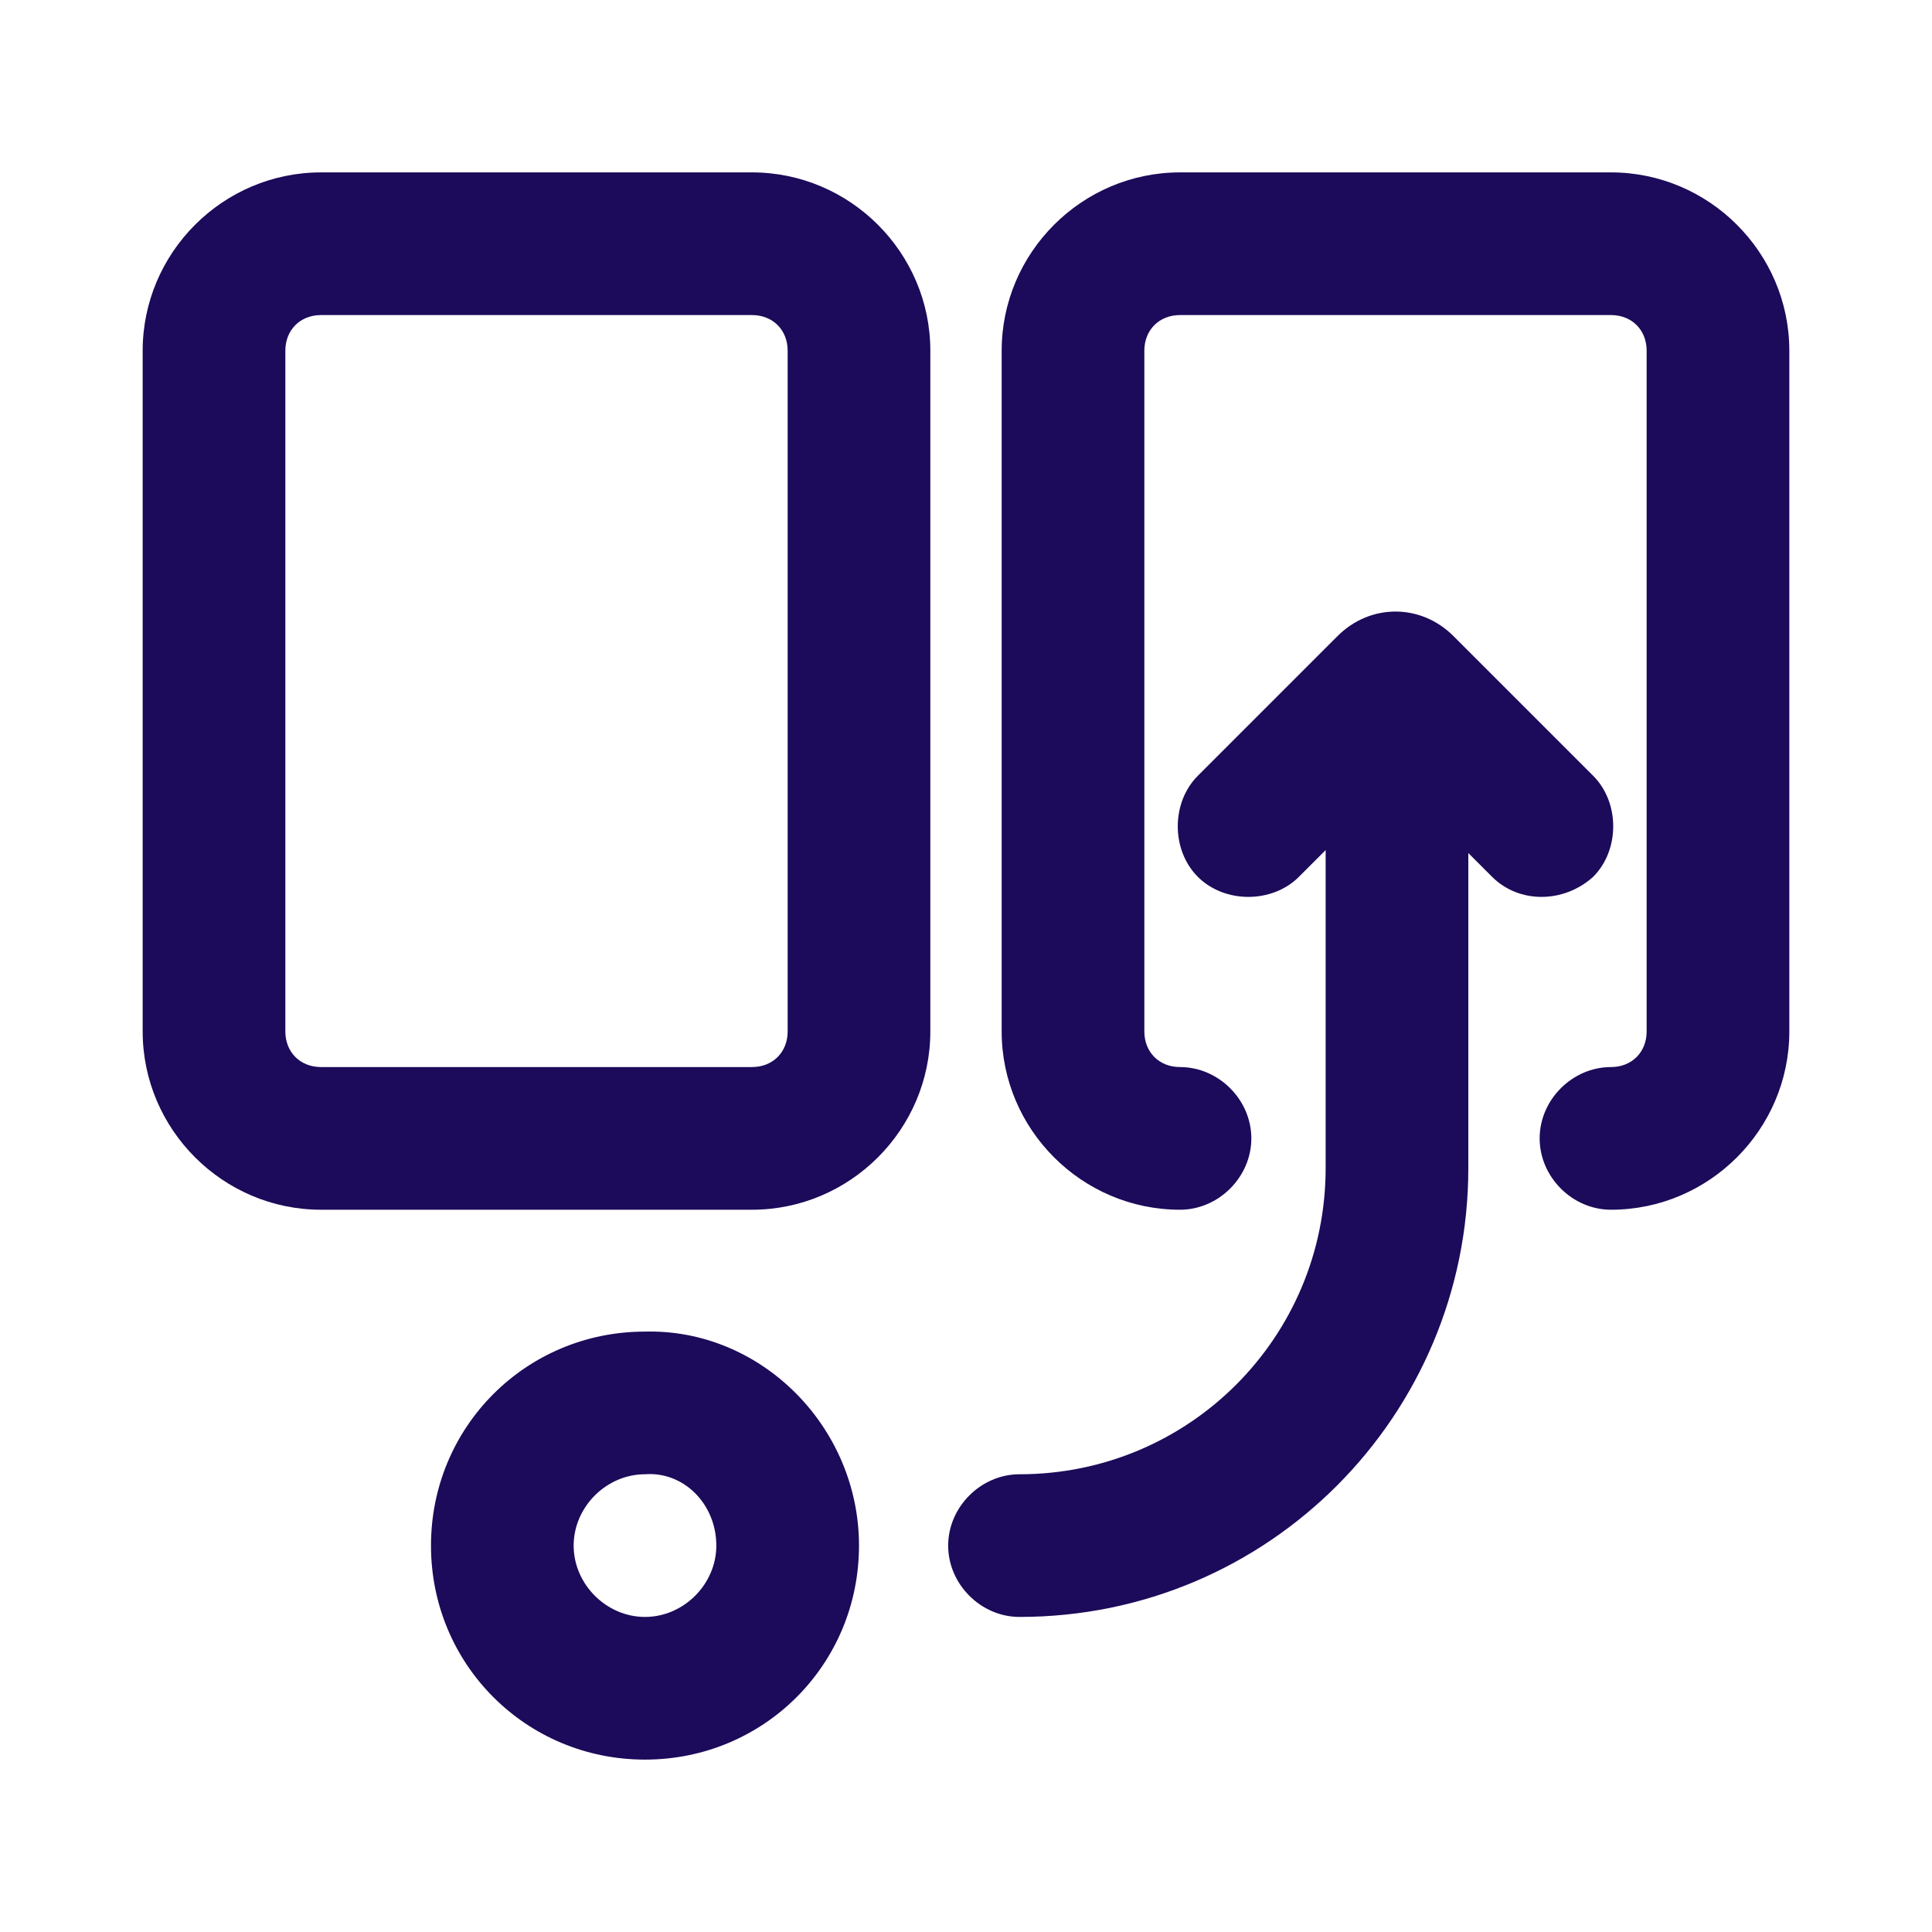
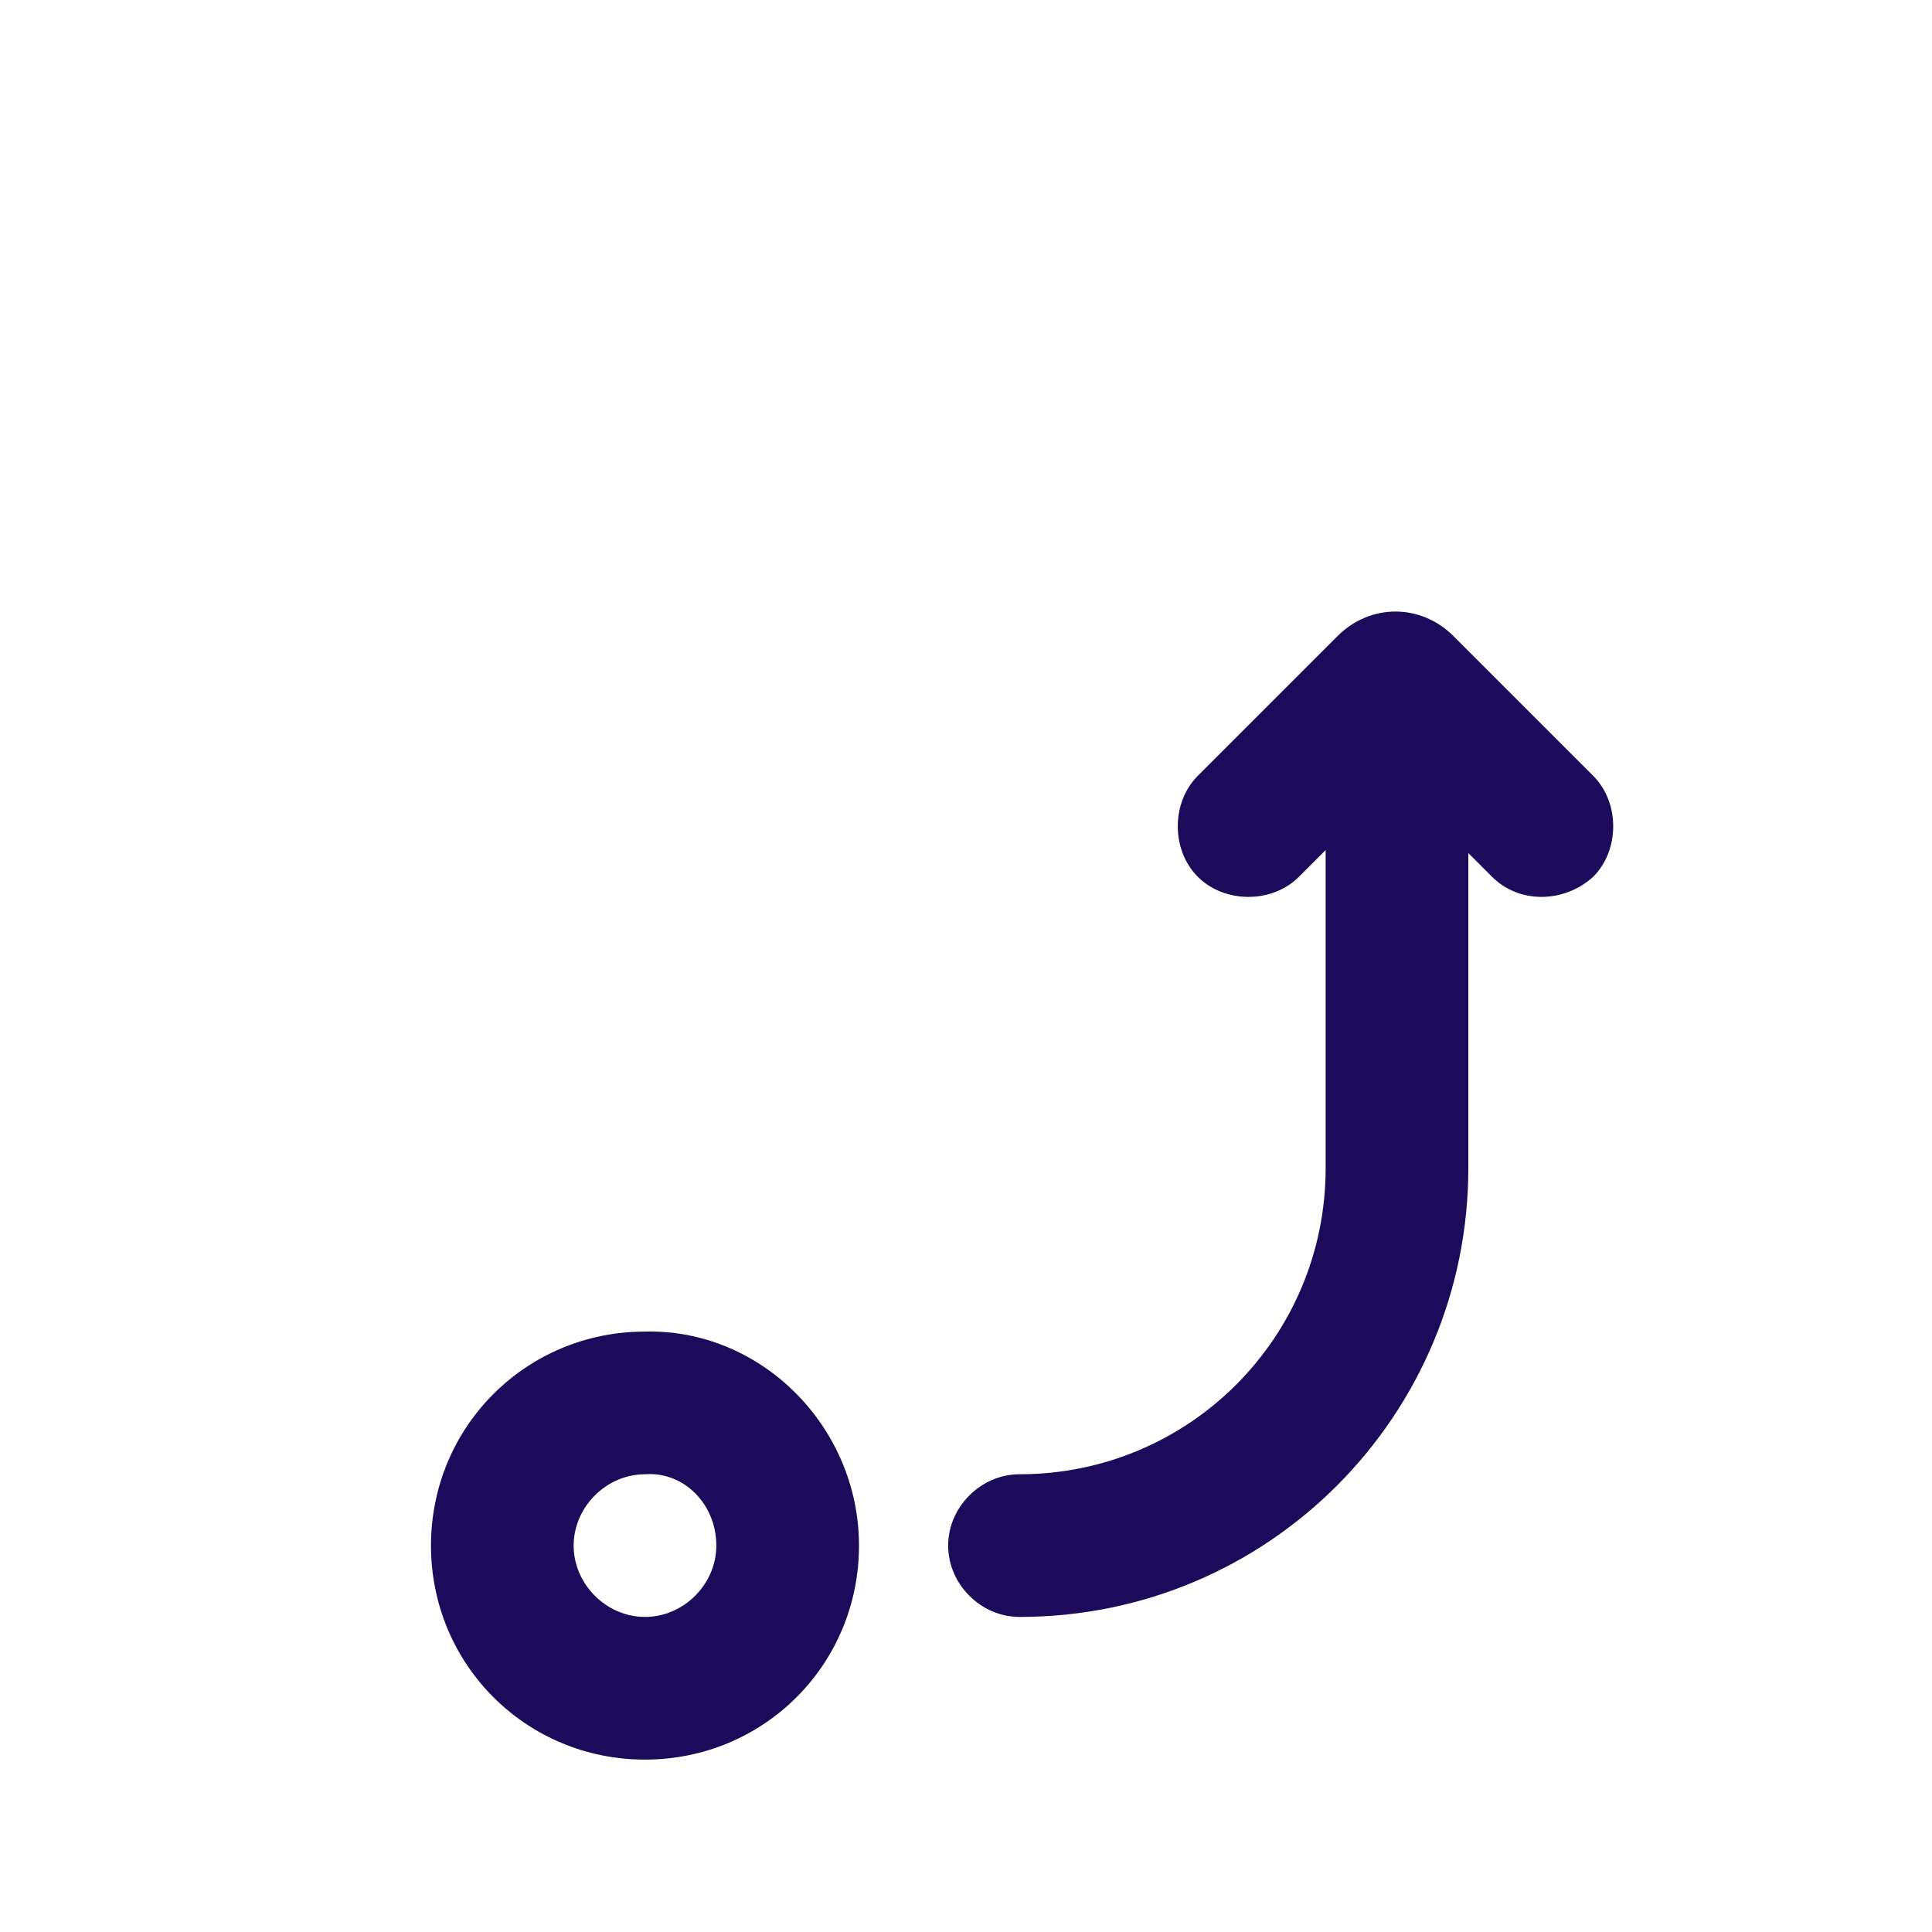
<svg xmlns="http://www.w3.org/2000/svg" version="1.1" id="Layer_1" x="0px" y="0px" viewBox="0 0 65 65" style="enable-background:new 0 0 65 65;" xml:space="preserve">
  <style type="text/css"> .st0{fill-rule:evenodd;clip-rule:evenodd;fill:#1C0A5A;} .st1{fill:#1C0A5A;} </style>
-   <path class="st0" d="M10.8,5.8c-3.3,0-6,2.7-6,6v22.9c0,3.3,2.7,6,6,6h14.5c3.3,0,6-2.7,6-6V11.8c0-3.3-2.7-6-6-6H10.8z M9.6,11.8 c0-0.7,0.5-1.2,1.2-1.2h14.5c0.7,0,1.2,0.5,1.2,1.2v22.9c0,0.7-0.5,1.2-1.2,1.2H10.8c-0.7,0-1.2-0.5-1.2-1.2V11.8z" />
-   <path class="st1" d="M39.7,5.8c-3.3,0-6,2.7-6,6v22.9c0,3.3,2.7,6,6,6c1.3,0,2.4-1.1,2.4-2.4c0-1.3-1.1-2.4-2.4-2.4 c-0.7,0-1.2-0.5-1.2-1.2V11.8c0-0.7,0.5-1.2,1.2-1.2h14.5c0.7,0,1.2,0.5,1.2,1.2v22.9c0,0.7-0.5,1.2-1.2,1.2c-1.3,0-2.4,1.1-2.4,2.4 c0,1.3,1.1,2.4,2.4,2.4c3.3,0,6-2.7,6-6V11.8c0-3.3-2.7-6-6-6H39.7z" />
  <path class="st0" d="M28.9,52c0,4-3.2,7.2-7.2,7.2c-4,0-7.2-3.2-7.2-7.2c0-4,3.2-7.2,7.2-7.2C25.6,44.7,28.9,48,28.9,52z M24.1,52 c0,1.3-1.1,2.4-2.4,2.4c-1.3,0-2.4-1.1-2.4-2.4c0-1.3,1.1-2.4,2.4-2.4C23,49.5,24.1,50.6,24.1,52z" />
  <path class="st1" d="M50.2,29.5l-0.8-0.8v10.6c0,8.3-6.7,15.1-15.1,15.1c-1.3,0-2.4-1.1-2.4-2.4s1.1-2.4,2.4-2.4 c5.7,0,10.3-4.6,10.3-10.3V28.6l-0.9,0.9c-0.9,0.9-2.5,0.9-3.4,0c-0.9-0.9-0.9-2.5,0-3.4l4.7-4.7c1.1-1.1,2.8-1.1,3.9,0l4.7,4.7 c0.9,0.9,0.9,2.5,0,3.4C52.6,30.4,51.1,30.4,50.2,29.5z" />
</svg>